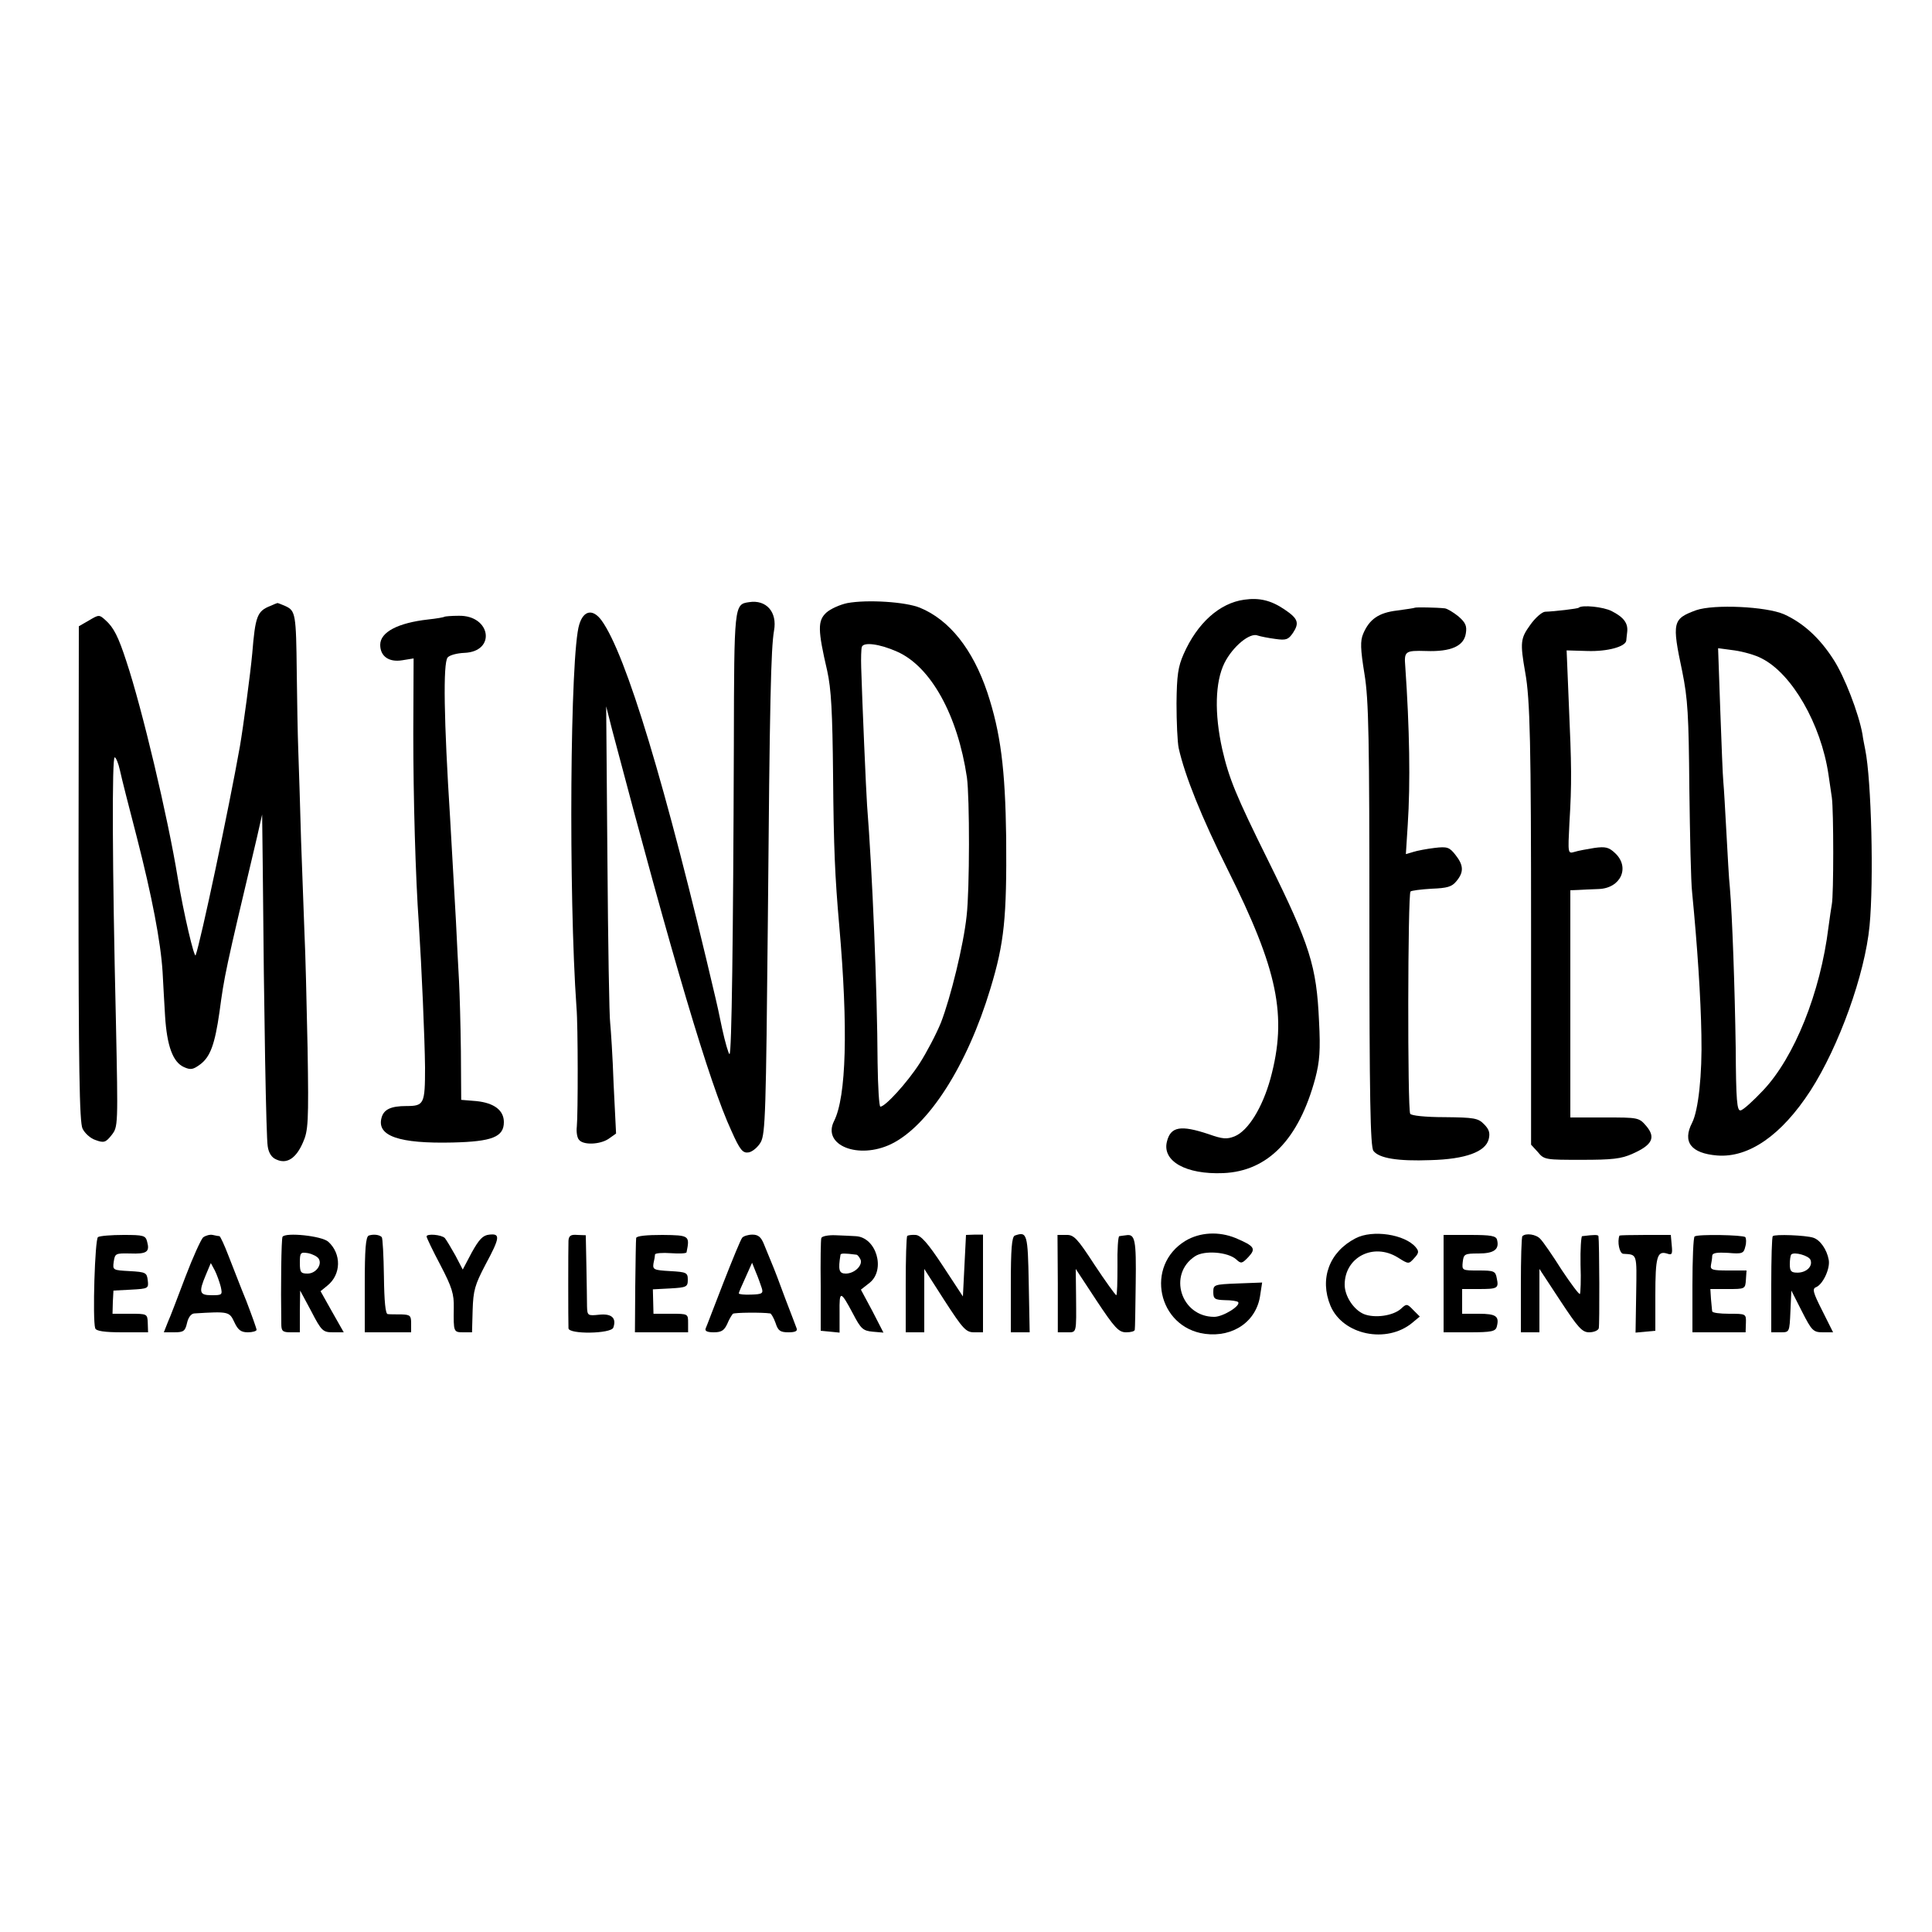
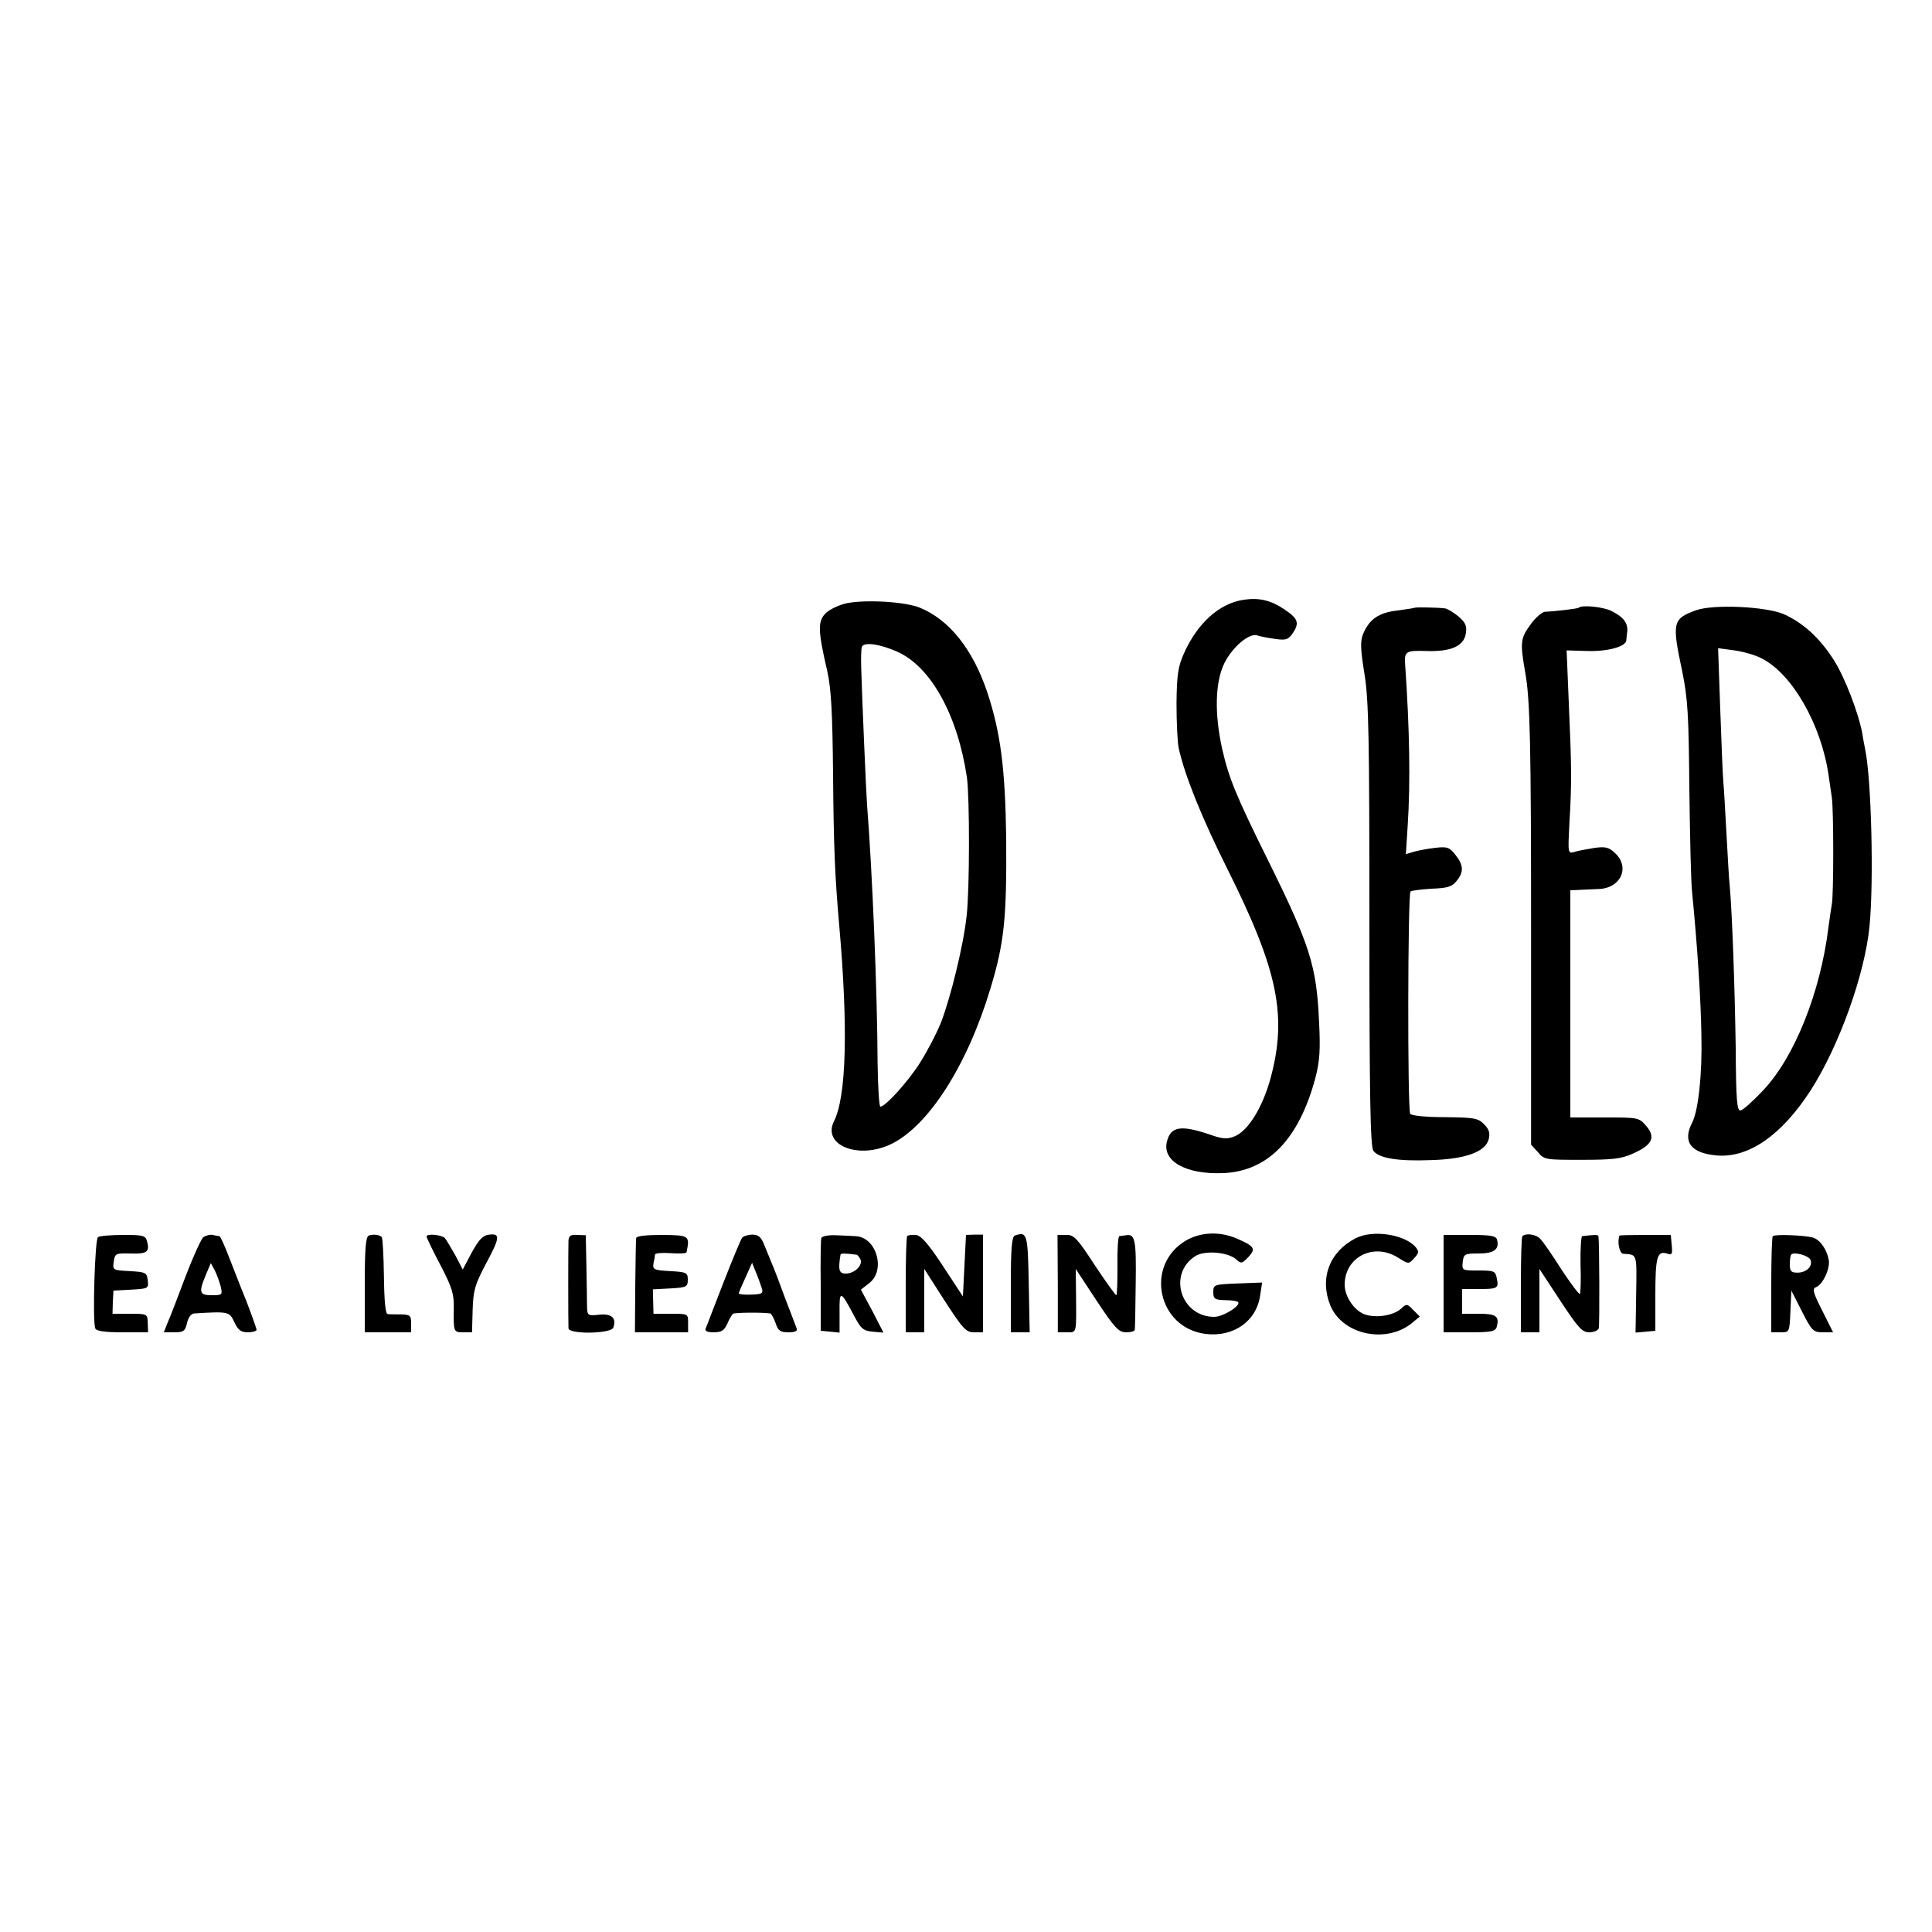
<svg xmlns="http://www.w3.org/2000/svg" version="1.0" width="625pt" height="625pt" viewBox="0 0 625 625" preserveAspectRatio="xMidYMid meet">
  <g transform="translate(0,625) scale(0.1,-0.1)" fill="#000000" stroke="none">
    <path d="M4025 4310 c-80 -11 -152 -76 -196 -176 -18 -41 -22 -68 -23 -159 0 -60 3 -126 7 -145 20 -90 75 -226 158 -392 163 -326 194 -474 139 -677 -26 -94 -72 -169 -116 -187 -25 -10 -39 -9 -84 7 -90 30 -123 25 -135 -24 -16 -63 61 -107 182 -102 145 6 245 110 298 307 14 54 17 90 12 185 -8 178 -29 245 -164 518 -105 212 -127 266 -149 361 -26 117 -23 218 7 279 27 54 83 100 108 89 9 -3 34 -8 57 -11 35 -5 42 -2 57 20 21 32 16 46 -27 75 -44 30 -82 39 -131 32z" />
-     <path d="M2423 4302 c-48 -7 -48 -8 -49 -461 -2 -626 -7 -1001 -14 -1001 -3 0 -14 37 -24 83 -9 45 -19 89 -21 97 -163 696 -290 1114 -369 1223 -28 38 -58 33 -72 -13 -30 -92 -35 -874 -9 -1240 5 -56 5 -345 1 -385 -2 -16 1 -36 7 -42 13 -18 68 -16 96 3 l24 17 -8 161 c-3 89 -9 177 -11 196 -3 19 -7 258 -9 530 l-4 495 19 -75 c196 -742 315 -1145 386 -1298 28 -63 37 -73 56 -70 12 2 30 17 39 33 15 27 17 97 23 715 6 714 10 882 20 940 11 60 -25 101 -81 92z" />
    <path d="M2741 4299 c-24 -5 -55 -19 -68 -31 -28 -26 -28 -55 3 -188 13 -59 17 -132 19 -340 2 -233 6 -326 20 -485 29 -331 23 -553 -17 -632 -39 -78 79 -125 185 -74 121 59 246 254 321 503 45 148 53 229 51 487 -3 224 -18 341 -61 471 -47 140 -123 235 -218 274 -46 19 -170 27 -235 15z m161 -157 c109 -48 196 -205 226 -407 9 -66 9 -362 -1 -448 -10 -95 -52 -265 -83 -345 -15 -37 -46 -96 -69 -132 -40 -62 -111 -140 -127 -140 -4 0 -8 64 -9 143 -1 230 -17 618 -34 832 -3 40 -16 341 -19 445 -1 30 0 61 2 67 5 17 58 10 114 -15z" />
-     <path d="M875 4290 c-43 -17 -49 -32 -59 -154 -6 -66 -29 -237 -40 -301 -36 -203 -127 -631 -143 -675 -4 -13 -39 135 -58 250 -32 197 -116 550 -166 700 -26 80 -41 110 -68 134 -20 18 -21 18 -53 -1 l-33 -19 -1 -800 c0 -627 3 -805 13 -825 7 -15 26 -32 42 -37 27 -10 33 -8 52 16 21 27 21 29 14 367 -12 507 -13 855 -4 855 4 0 12 -19 17 -42 5 -24 30 -122 55 -218 48 -187 77 -337 83 -435 2 -33 5 -97 8 -142 6 -96 25 -149 61 -165 22 -10 30 -8 53 9 32 24 47 64 62 169 16 118 17 126 121 564 l17 75 2 -170 c4 -484 11 -874 16 -903 3 -22 13 -37 28 -43 34 -16 64 4 86 55 17 38 19 64 15 306 -3 146 -7 312 -10 370 -2 58 -7 193 -11 300 -3 107 -7 238 -9 290 -2 52 -4 167 -5 255 -2 188 -4 199 -36 214 -14 6 -26 11 -27 10 -1 0 -11 -4 -22 -9z" />
    <path d="M4577 4284 c-1 -1 -27 -5 -57 -9 -60 -7 -90 -28 -110 -75 -10 -23 -9 -50 4 -130 14 -85 16 -209 16 -813 0 -555 3 -717 13 -730 18 -24 79 -34 185 -30 113 3 178 27 188 68 5 20 1 32 -15 48 -19 20 -33 22 -127 23 -63 0 -109 5 -112 11 -9 14 -8 710 1 719 3 3 34 7 68 9 51 2 66 6 81 25 24 29 23 51 -4 85 -19 24 -26 27 -67 22 -25 -3 -57 -9 -69 -13 l-24 -7 6 94 c9 136 6 313 -8 514 -4 48 0 51 67 49 81 -3 123 16 129 57 4 24 -1 35 -24 55 -16 13 -36 25 -44 26 -28 3 -94 4 -97 2z" />
    <path d="M5107 4284 c-2 -3 -78 -12 -109 -13 -10 -1 -32 -20 -48 -43 -31 -43 -33 -56 -16 -153 16 -87 19 -236 19 -839 l0 -689 22 -24 c20 -25 26 -25 141 -25 99 0 129 3 166 20 63 28 75 52 44 89 -24 28 -26 28 -135 28 l-111 0 0 368 0 367 25 1 c14 1 43 2 66 3 72 2 103 70 54 116 -20 19 -31 22 -67 17 -24 -4 -53 -9 -65 -13 -21 -6 -21 -5 -16 93 8 130 7 186 -2 389 l-7 170 68 -2 c64 -2 123 14 125 34 0 4 2 17 3 28 3 28 -11 47 -50 67 -27 14 -97 21 -107 11z" />
    <path d="M5487 4276 c-76 -28 -79 -38 -45 -198 18 -89 21 -141 23 -378 2 -151 5 -303 9 -337 17 -174 28 -341 30 -461 3 -129 -10 -245 -30 -284 -32 -62 -4 -99 81 -106 102 -8 208 65 302 210 92 143 176 376 191 533 14 145 6 472 -14 570 -2 11 -7 34 -9 50 -12 67 -58 187 -94 242 -45 70 -98 118 -160 146 -58 25 -226 33 -284 13z m212 -156 c98 -49 192 -213 216 -375 3 -22 8 -56 11 -75 6 -42 6 -316 0 -345 -2 -11 -7 -45 -11 -75 -26 -211 -110 -420 -211 -527 -33 -35 -65 -64 -73 -65 -12 -3 -15 32 -16 202 -3 196 -11 426 -19 520 -3 25 -7 104 -11 175 -4 72 -8 146 -10 165 -2 19 -6 125 -10 234 l-7 199 53 -7 c28 -4 68 -15 88 -26z" />
-     <path d="M1438 4255 c-2 -2 -25 -6 -53 -9 -98 -11 -155 -41 -155 -82 0 -37 28 -57 71 -50 l37 6 -1 -243 c0 -209 7 -462 18 -617 9 -140 19 -369 20 -463 0 -118 -3 -125 -60 -125 -51 0 -74 -11 -81 -39 -15 -58 57 -83 230 -79 128 3 166 18 166 66 0 38 -31 62 -89 68 l-49 4 -1 157 c-1 86 -4 188 -6 226 -2 39 -7 126 -10 195 -9 159 -12 212 -19 335 -20 315 -23 499 -8 518 7 8 31 14 54 15 104 4 86 122 -18 120 -24 0 -44 -2 -46 -3z" />
    <path d="M317 2248 c-10 -6 -18 -267 -9 -295 3 -9 30 -13 87 -13 l84 0 -1 30 c-1 30 -2 30 -58 30 l-56 0 1 38 2 37 57 3 c56 3 57 4 54 30 -3 25 -6 27 -59 30 -54 3 -55 3 -51 31 4 26 6 27 53 26 54 -2 64 5 55 38 -5 20 -11 22 -76 22 -40 0 -77 -3 -83 -7z" />
    <path d="M657 2247 c-7 -7 -33 -64 -57 -127 -24 -63 -49 -130 -57 -147 l-13 -33 34 0 c30 0 35 4 41 30 4 18 13 30 23 31 112 7 114 6 130 -28 12 -26 22 -33 44 -33 15 0 28 4 28 8 0 4 -15 46 -33 93 -19 46 -44 112 -58 147 -13 34 -26 62 -29 63 -3 0 -13 2 -22 4 -9 2 -23 -2 -31 -8z m57 -159 c6 -27 5 -28 -29 -28 -40 0 -43 9 -19 66 l16 38 13 -24 c7 -14 15 -37 19 -52z" />
-     <path d="M914 2249 c-4 -7 -6 -159 -4 -281 0 -24 4 -28 30 -28 l30 0 0 68 1 67 36 -67 c33 -64 38 -68 70 -68 l35 0 -38 67 -37 66 22 18 c45 36 46 103 3 142 -21 19 -138 31 -148 16z m117 -71 c12 -19 -9 -48 -36 -48 -22 0 -25 4 -25 35 0 33 2 35 27 31 14 -3 30 -11 34 -18z" />
    <path d="M1193 2253 c-10 -4 -13 -45 -13 -159 l0 -154 75 0 75 0 0 29 c0 25 -3 28 -32 29 -18 0 -38 0 -44 1 -7 1 -11 41 -12 122 -1 67 -4 124 -7 127 -8 8 -27 10 -42 5z" />
    <path d="M1380 2250 c0 -4 20 -46 45 -93 37 -71 44 -93 43 -138 -1 -78 -1 -79 31 -79 l28 0 2 72 c2 63 7 81 41 146 48 89 49 102 13 98 -21 -2 -33 -15 -57 -58 l-29 -55 -24 46 c-14 25 -29 50 -34 56 -11 11 -59 15 -59 5z" />
    <path d="M1839 2236 c-1 -22 -1 -262 0 -283 1 -20 137 -18 145 2 11 31 -5 46 -45 42 -38 -4 -39 -3 -40 27 0 17 -1 76 -2 130 l-2 100 -27 1 c-22 2 -28 -3 -29 -19z" />
    <path d="M2058 2245 c-1 -5 -2 -76 -3 -157 l-1 -148 86 0 86 0 0 30 c0 30 0 30 -56 30 l-56 0 -1 40 -1 39 57 3 c52 3 56 5 56 28 0 23 -4 25 -57 28 -53 3 -57 5 -54 25 3 12 5 25 5 29 1 4 24 6 51 4 28 -2 51 -1 51 3 11 54 9 55 -78 56 -50 0 -84 -3 -85 -10z" />
    <path d="M2401 2246 c-5 -6 -32 -72 -61 -146 -29 -74 -54 -141 -57 -147 -4 -9 5 -13 26 -13 25 0 34 6 44 28 6 15 15 29 18 32 6 4 94 5 121 1 3 -1 11 -14 17 -31 8 -25 15 -30 42 -30 21 0 30 4 26 13 -2 6 -19 50 -37 97 -17 47 -37 99 -44 115 -7 17 -18 44 -25 61 -9 22 -18 30 -37 30 -14 0 -29 -5 -33 -10z m63 -162 c6 -18 2 -21 -34 -22 -22 -1 -40 1 -40 4 0 3 10 26 22 52 l21 47 12 -30 c7 -16 15 -39 19 -51z" />
    <path d="M2657 2245 c-2 -5 -3 -75 -2 -155 l0 -145 31 -3 30 -3 0 65 c-1 73 3 72 44 -5 25 -48 32 -54 63 -57 l35 -3 -36 70 -37 69 28 22 c53 42 22 148 -45 151 -13 1 -42 2 -65 3 -23 1 -44 -3 -46 -9z m114 -54 c4 -1 9 -8 13 -16 7 -19 -20 -45 -48 -45 -22 0 -25 12 -17 61 1 5 14 5 52 0z" />
    <path d="M2935 2252 c-3 -3 -5 -74 -5 -159 l0 -153 30 0 30 0 0 102 0 103 66 -103 c59 -91 69 -102 95 -102 l29 0 0 158 0 158 -27 0 -28 -1 -5 -99 -5 -100 -65 99 c-48 73 -71 99 -88 100 -12 1 -24 -1 -27 -3z" />
    <path d="M3283 2253 c-10 -4 -13 -45 -13 -159 l0 -154 30 0 31 0 -3 157 c-3 162 -5 170 -45 156z" />
    <path d="M3422 2098 l0 -158 29 0 c33 0 31 -6 30 120 l-1 85 67 -102 c59 -89 72 -103 96 -103 15 0 27 3 28 8 1 4 2 71 3 150 2 141 -2 161 -31 156 -7 -1 -17 -2 -22 -3 -4 0 -7 -44 -6 -96 0 -52 -1 -95 -4 -95 -3 1 -35 45 -70 98 -56 86 -67 98 -92 97 l-28 0 1 -157z" />
    <path d="M3835 2236 c-132 -80 -90 -280 63 -301 92 -12 168 41 179 127 l6 39 -79 -3 c-77 -3 -79 -4 -79 -28 0 -22 5 -25 38 -26 20 0 39 -3 42 -6 11 -11 -48 -48 -77 -48 -108 0 -151 138 -62 196 30 20 106 14 133 -10 16 -15 19 -14 40 8 25 27 19 35 -42 61 -54 22 -115 19 -162 -9z" />
    <path d="M4385 2244 c-85 -44 -117 -131 -81 -218 40 -95 182 -124 265 -55 l24 20 -21 21 c-20 21 -22 21 -40 4 -26 -23 -85 -31 -120 -17 -33 14 -62 58 -62 95 0 89 93 137 172 88 35 -22 35 -22 53 -2 15 16 16 22 5 35 -35 42 -140 58 -195 29z" />
    <path d="M4670 2098 l0 -158 84 0 c71 0 84 3 88 18 9 34 -2 42 -58 42 l-54 0 0 40 0 40 53 0 c62 0 66 2 59 35 -4 23 -9 25 -59 25 -53 0 -54 0 -51 28 3 25 6 27 51 27 50 0 68 13 60 44 -3 13 -19 16 -89 16 l-84 0 0 -157z" />
    <path d="M4925 2251 c-3 -2 -5 -73 -5 -158 l0 -153 30 0 30 0 0 103 0 102 67 -102 c58 -88 71 -103 94 -103 15 0 29 6 31 13 3 10 2 279 -1 298 -1 5 -13 5 -53 0 -3 -1 -6 -42 -5 -92 2 -49 0 -92 -2 -95 -3 -2 -29 33 -59 78 -29 46 -60 91 -69 100 -13 15 -47 20 -58 9z" />
    <path d="M5239 2253 c-8 -20 0 -58 12 -59 46 -3 44 3 42 -130 l-2 -125 32 3 32 3 0 115 c0 124 6 144 37 135 17 -6 19 -3 16 27 l-3 33 -82 0 c-46 0 -83 -1 -84 -2z" />
-     <path d="M5482 2250 c-4 -3 -7 -74 -7 -157 l0 -153 86 0 86 0 1 30 c1 30 0 30 -54 30 -30 0 -55 3 -55 8 -1 4 -2 22 -4 40 l-2 32 56 0 c56 0 57 0 59 30 l2 30 -59 0 c-51 0 -59 2 -56 18 2 9 4 23 4 30 1 9 16 11 51 9 46 -4 51 -2 56 20 4 13 3 27 0 31 -8 7 -154 10 -164 2z" />
    <path d="M5735 2251 c-3 -2 -5 -73 -5 -158 l0 -153 30 0 c29 0 29 0 32 68 l3 67 34 -67 c32 -63 37 -68 68 -68 l33 0 -35 70 c-30 59 -33 71 -20 76 22 9 46 60 41 88 -6 34 -28 65 -50 72 -24 8 -125 12 -131 5z m122 -77 c8 -21 -14 -41 -42 -41 -20 0 -25 4 -25 27 0 14 2 29 5 32 10 9 57 -4 62 -18z" />
  </g>
</svg>